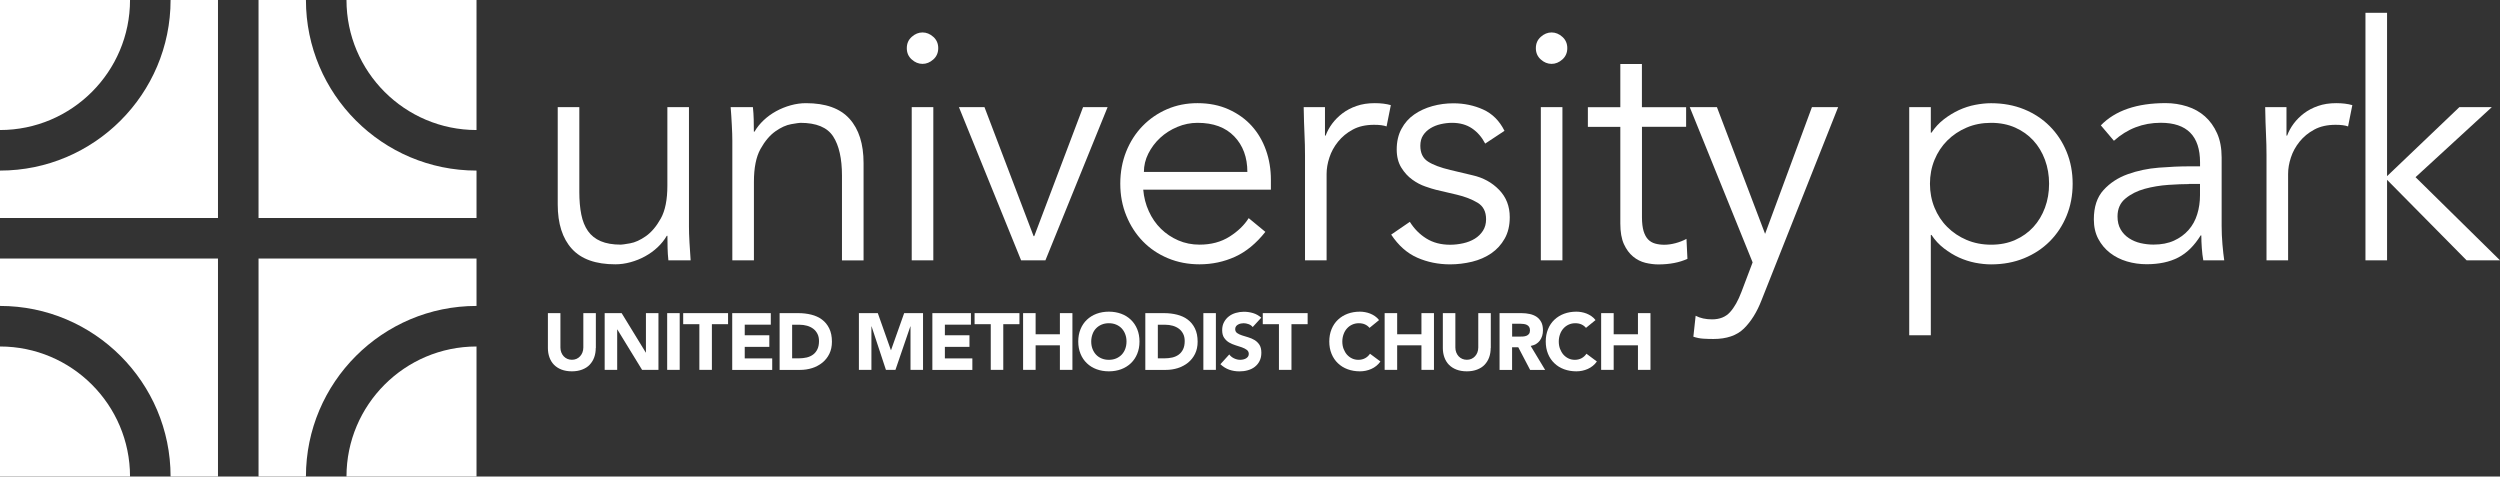
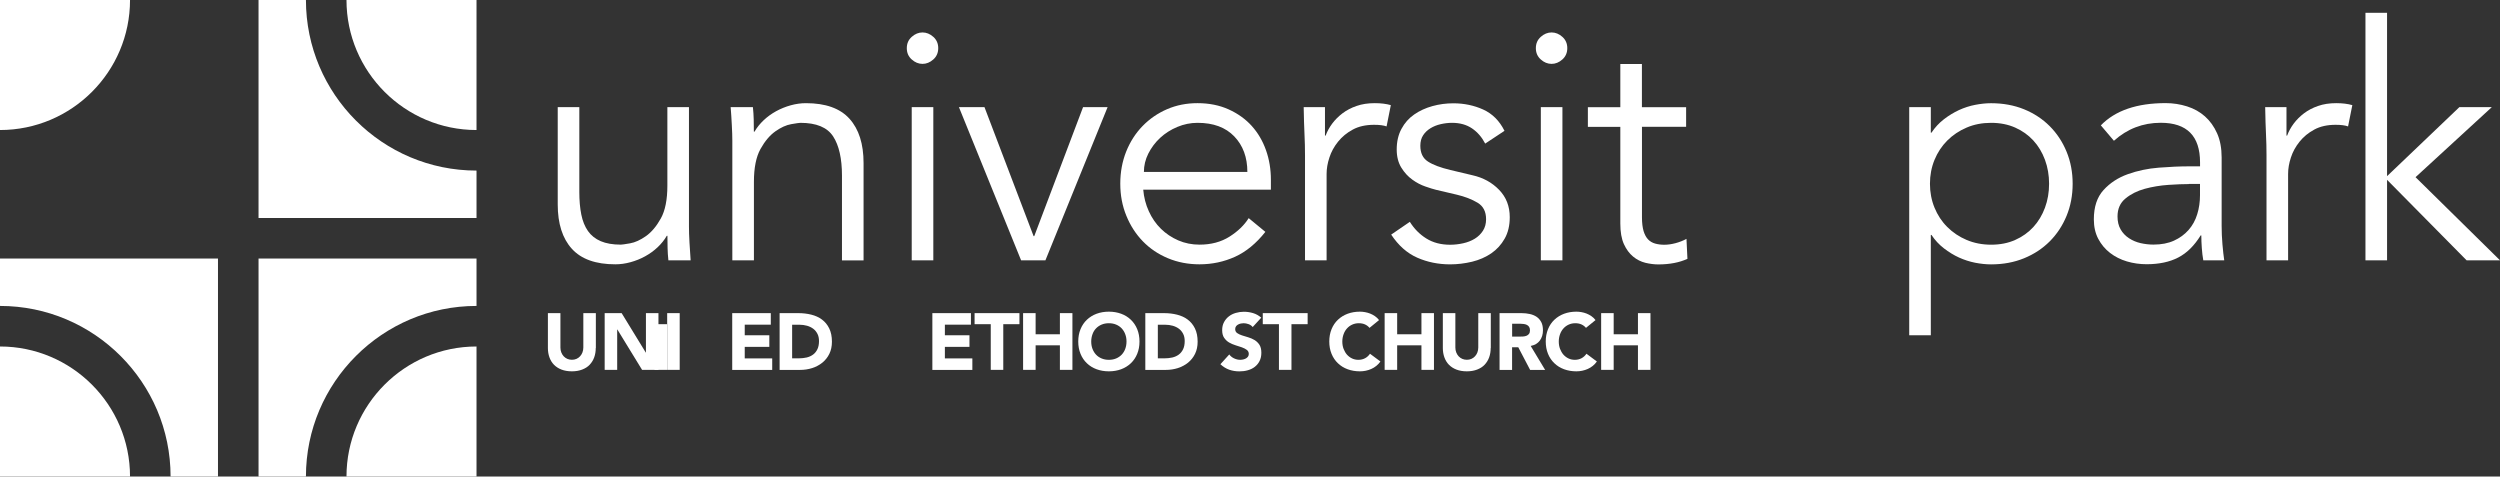
<svg xmlns="http://www.w3.org/2000/svg" id="Layer_2" data-name="Layer 2" viewBox="0 0 493.16 94">
  <rect x="0" y="0" width="493.16" height="94" fill="#333333" stroke="none" />
  <defs>
    <style>
      .cls-1 {
        fill: #fff;
      }
    </style>
  </defs>
  <g id="Layer_1-2" data-name="Layer 1">
    <g>
      <g>
        <path class="cls-1" d="M131.85,51.36c-.09-.82-.14-1.62-.16-2.42-.02-.8-.03-1.6-.03-2.42h-.13c-.47.82-1.08,1.57-1.81,2.26-.73.69-1.55,1.28-2.46,1.78-.9.5-1.86.88-2.87,1.16-1.01.28-2.01.42-3,.42-3.88,0-6.74-1.02-8.59-3.07-1.85-2.04-2.78-4.96-2.78-8.75v-19.19h4.26v16.73c0,1.68.13,3.17.39,4.46.26,1.29.7,2.38,1.32,3.26s1.46,1.55,2.52,2c1.05.45,2.38.68,3.97.68.22,0,.82-.09,1.81-.26.99-.17,2.03-.65,3.13-1.42,1.1-.78,2.08-1.94,2.94-3.49.86-1.55,1.29-3.7,1.29-6.46v-15.5h4.26v23.58c0,.82.03,1.85.1,3.1s.14,2.43.23,3.55h-4.39Z" />
        <path class="cls-1" d="M148.52,21.13c.09.82.14,1.63.16,2.42s.03,1.6.03,2.42h.13c.47-.82,1.08-1.57,1.81-2.26.73-.69,1.55-1.28,2.46-1.78.9-.49,1.86-.88,2.87-1.16,1.01-.28,2.01-.42,3-.42,3.88,0,6.74,1.02,8.59,3.07,1.85,2.05,2.78,4.96,2.78,8.75v19.19h-4.26v-16.73c0-3.36-.58-5.93-1.74-7.72-1.16-1.79-3.32-2.68-6.46-2.68-.22,0-.82.09-1.81.26-.99.17-2.04.65-3.13,1.42-1.1.78-2.08,1.94-2.94,3.49-.86,1.55-1.29,3.71-1.29,6.46v15.5h-4.26v-23.58c0-.82-.03-1.85-.1-3.1-.06-1.25-.14-2.43-.23-3.55h4.39Z" />
        <path class="cls-1" d="M185.08,9.5c0,.9-.32,1.65-.97,2.23-.65.58-1.36.87-2.13.87s-1.49-.29-2.13-.87c-.65-.58-.97-1.32-.97-2.23s.32-1.65.97-2.23c.65-.58,1.36-.87,2.13-.87s1.49.29,2.13.87c.65.58.97,1.32.97,2.23ZM184.11,51.36h-4.26v-30.23h4.26v30.23Z" />
        <path class="cls-1" d="M206.21,51.36h-4.78l-12.27-30.23h5.04l9.69,25.45h.13l9.63-25.45h4.84l-12.27,30.23Z" />
        <path class="cls-1" d="M225.52,37.41c.13,1.51.49,2.93,1.1,4.26.6,1.33,1.4,2.49,2.39,3.46.99.97,2.13,1.73,3.42,2.29,1.29.56,2.69.84,4.2.84,2.28,0,4.25-.53,5.91-1.58,1.66-1.05,2.92-2.27,3.78-3.65l3.29,2.71c-1.81,2.28-3.8,3.92-5.98,4.91s-4.51,1.49-7.01,1.49c-2.24,0-4.32-.4-6.23-1.2-1.92-.8-3.56-1.91-4.94-3.33-1.38-1.42-2.47-3.1-3.26-5.04-.8-1.94-1.2-4.05-1.2-6.33s.39-4.39,1.16-6.33c.78-1.94,1.85-3.62,3.23-5.04,1.38-1.42,2.99-2.53,4.84-3.33,1.85-.8,3.85-1.19,6.01-1.19,2.28,0,4.33.41,6.14,1.23,1.81.82,3.33,1.91,4.55,3.26s2.16,2.95,2.81,4.78c.65,1.83.97,3.78.97,5.85v1.94h-25.19ZM246.06,33.92c0-2.88-.86-5.22-2.58-7.01-1.72-1.79-4.13-2.68-7.24-2.68-1.38,0-2.71.27-4,.81-1.29.54-2.42,1.26-3.39,2.16s-1.74,1.94-2.33,3.1c-.58,1.16-.87,2.37-.87,3.62h20.41Z" />
        <path class="cls-1" d="M257.43,30.56c0-1.33-.03-2.69-.1-4.07-.07-1.38-.12-3.17-.16-5.36h4.2v5.62h.13c.3-.82.73-1.6,1.29-2.36.56-.75,1.24-1.43,2.04-2.04.8-.6,1.72-1.09,2.78-1.45,1.05-.37,2.25-.55,3.58-.55,1.21,0,2.26.13,3.17.39l-.84,4.2c-.56-.21-1.38-.32-2.46-.32-1.64,0-3.04.31-4.2.94-1.16.62-2.13,1.42-2.91,2.39s-1.35,2.01-1.71,3.13c-.37,1.12-.55,2.2-.55,3.23v17.05h-4.26v-20.8Z" />
        <path class="cls-1" d="M292.96,28.3c-.65-1.25-1.51-2.24-2.58-2.97-1.08-.73-2.39-1.1-3.94-1.1-.73,0-1.48.09-2.23.26-.75.17-1.43.44-2.03.81-.6.37-1.09.83-1.45,1.39-.37.56-.55,1.25-.55,2.07,0,1.42.5,2.46,1.49,3.1.99.65,2.48,1.21,4.46,1.68l4.33,1.03c2.11.47,3.86,1.43,5.26,2.88,1.4,1.44,2.1,3.24,2.1,5.39,0,1.64-.33,3.05-1,4.23-.67,1.19-1.55,2.15-2.65,2.91-1.1.75-2.36,1.3-3.78,1.65-1.42.34-2.87.52-4.33.52-2.33,0-4.49-.44-6.49-1.32-2-.88-3.71-2.4-5.14-4.55l3.68-2.52c.86,1.38,1.95,2.48,3.26,3.29,1.31.82,2.88,1.23,4.68,1.23.86,0,1.72-.1,2.58-.29.86-.19,1.62-.49,2.29-.9.67-.41,1.21-.94,1.62-1.58.41-.65.61-1.4.61-2.26,0-1.51-.56-2.59-1.68-3.26-1.12-.67-2.48-1.2-4.07-1.58l-4.13-.97c-.52-.13-1.22-.34-2.1-.65-.88-.3-1.74-.75-2.58-1.36-.84-.6-1.56-1.39-2.16-2.36-.6-.97-.91-2.16-.91-3.58,0-1.55.31-2.91.94-4.07.62-1.16,1.46-2.11,2.52-2.84,1.05-.73,2.25-1.28,3.59-1.65,1.33-.37,2.71-.55,4.13-.55,2.11,0,4.07.41,5.88,1.23,1.81.82,3.21,2.22,4.2,4.2l-3.81,2.52Z" />
        <path class="cls-1" d="M309.17,9.5c0,.9-.32,1.65-.97,2.23-.65.58-1.36.87-2.13.87s-1.49-.29-2.13-.87c-.65-.58-.97-1.32-.97-2.23s.32-1.65.97-2.23c.65-.58,1.36-.87,2.13-.87s1.49.29,2.13.87c.65.58.97,1.32.97,2.23ZM308.21,51.36h-4.26v-30.23h4.26v30.23Z" />
        <path class="cls-1" d="M332.62,25.01h-8.72v17.83c0,1.12.11,2.04.32,2.75.22.71.52,1.26.9,1.65s.85.66,1.39.81c.54.15,1.13.23,1.78.23.73,0,1.49-.11,2.26-.32.78-.21,1.49-.49,2.13-.84l.19,3.94c-1.59.73-3.51,1.1-5.75,1.1-.82,0-1.67-.11-2.55-.32-.88-.22-1.69-.62-2.42-1.23-.73-.6-1.34-1.42-1.81-2.45-.47-1.03-.71-2.39-.71-4.07v-19.06h-6.4v-3.88h6.4v-8.53h4.26v8.53h8.72v3.88Z" />
-         <path class="cls-1" d="M348.19,46.13l9.24-25h5.17l-15.12,38.11c-.9,2.33-2.06,4.18-3.46,5.56-1.4,1.38-3.41,2.07-6.04,2.07-.65,0-1.3-.02-1.97-.06-.67-.04-1.32-.17-1.97-.39l.45-4.13c.9.47,1.98.71,3.23.71,1.51,0,2.69-.47,3.55-1.42.86-.95,1.61-2.28,2.26-4.01l2.2-5.81-12.4-30.62h5.36l9.5,25Z" />
      </g>
      <g>
        <path class="cls-1" d="M117.52,68.65c0,.66-.1,1.28-.3,1.83-.2.56-.5,1.04-.89,1.46s-.89.73-1.48.96c-.59.23-1.27.35-2.04.35s-1.47-.12-2.06-.35c-.59-.23-1.08-.55-1.48-.96s-.69-.9-.89-1.46-.3-1.17-.3-1.83v-6.88h2.47v6.78c0,.35.06.67.17.96.11.29.27.55.47.77s.44.38.72.51c.28.12.58.18.91.18s.63-.06.9-.18c.27-.12.51-.29.71-.51s.36-.47.47-.77c.11-.3.17-.62.17-.96v-6.78h2.47v6.88Z" />
        <path class="cls-1" d="M119.28,61.77h3.35l4.76,7.78h.03v-7.78h2.47v11.19h-3.23l-4.88-7.97h-.03v7.97h-2.47v-11.19Z" />
        <path class="cls-1" d="M131.61,61.77h2.47v11.19h-2.47v-11.19Z" />
-         <path class="cls-1" d="M137.96,63.95h-3.19v-2.18h8.85v2.18h-3.19v9.01h-2.47v-9.01Z" />
+         <path class="cls-1" d="M137.96,63.95h-3.19v-2.18v2.18h-3.19v9.01h-2.47v-9.01Z" />
        <path class="cls-1" d="M144.45,61.77h7.6v2.28h-5.14v2.09h4.85v2.28h-4.85v2.28h5.42v2.28h-7.89v-11.19Z" />
        <path class="cls-1" d="M153.79,61.77h3.7c.9,0,1.75.1,2.55.3s1.51.52,2.11.97c.6.45,1.08,1.03,1.43,1.75.35.72.53,1.59.53,2.61,0,.91-.17,1.71-.51,2.4-.34.69-.8,1.27-1.38,1.74s-1.25.82-2.01,1.07c-.76.24-1.55.36-2.39.36h-4.03v-11.19ZM156.26,70.69h1.28c.57,0,1.1-.06,1.59-.17.49-.12.91-.31,1.27-.58.36-.27.64-.62.85-1.06.21-.44.31-.97.31-1.6,0-.55-.1-1.03-.31-1.43-.21-.41-.48-.74-.83-1-.35-.26-.76-.46-1.22-.59-.47-.13-.96-.2-1.48-.2h-1.46v6.64Z" />
-         <path class="cls-1" d="M169.43,61.77h3.73l2.58,7.3h.03l2.59-7.3h3.72v11.19h-2.47v-8.58h-.03l-2.94,8.58h-1.88l-2.83-8.58h-.03v8.58h-2.47v-11.19Z" />
        <path class="cls-1" d="M183.93,61.77h7.6v2.28h-5.14v2.09h4.85v2.28h-4.85v2.28h5.42v2.28h-7.89v-11.19Z" />
        <path class="cls-1" d="M195.44,63.95h-3.19v-2.18h8.85v2.18h-3.19v9.01h-2.47v-9.01Z" />
        <path class="cls-1" d="M201.82,61.77h2.47v4.17h4.79v-4.17h2.47v11.19h-2.47v-4.84h-4.79v4.84h-2.47v-11.19Z" />
        <path class="cls-1" d="M212.7,67.37c0-.9.15-1.71.45-2.44.3-.73.72-1.35,1.26-1.86.54-.51,1.17-.9,1.91-1.18.74-.27,1.54-.41,2.42-.41s1.68.14,2.42.41c.74.27,1.38.67,1.91,1.18.54.51.96,1.13,1.26,1.86.3.73.45,1.54.45,2.44s-.15,1.71-.45,2.43c-.3.73-.72,1.35-1.26,1.86-.54.51-1.17.9-1.91,1.18-.74.27-1.54.41-2.42.41s-1.68-.14-2.42-.41c-.74-.27-1.38-.67-1.91-1.18-.54-.51-.96-1.13-1.26-1.86-.3-.73-.45-1.54-.45-2.43ZM215.26,67.37c0,.53.08,1.01.25,1.45s.4.82.7,1.14.67.57,1.1.75c.43.18.9.27,1.43.27s1-.09,1.43-.27c.43-.18.79-.43,1.1-.75.3-.32.54-.7.7-1.14s.25-.92.25-1.45-.08-1-.25-1.44c-.16-.44-.4-.82-.7-1.15-.31-.32-.67-.57-1.1-.75-.43-.18-.9-.27-1.43-.27s-1,.09-1.43.27c-.43.18-.79.43-1.1.75-.31.32-.54.7-.7,1.15-.16.44-.25.92-.25,1.44Z" />
        <path class="cls-1" d="M225.93,61.77h3.7c.9,0,1.75.1,2.55.3s1.51.52,2.11.97c.6.45,1.08,1.03,1.43,1.75.35.72.53,1.59.53,2.61,0,.91-.17,1.71-.51,2.4-.34.69-.8,1.27-1.38,1.74s-1.25.82-2.01,1.07c-.76.24-1.55.36-2.39.36h-4.03v-11.19ZM228.4,70.69h1.28c.57,0,1.1-.06,1.59-.17.49-.12.91-.31,1.27-.58.36-.27.64-.62.85-1.06.21-.44.31-.97.31-1.6,0-.55-.1-1.03-.31-1.43-.21-.41-.48-.74-.83-1-.35-.26-.76-.46-1.22-.59-.47-.13-.96-.2-1.48-.2h-1.46v6.64Z" />
-         <path class="cls-1" d="M237.38,61.77h2.47v11.19h-2.47v-11.19Z" />
        <path class="cls-1" d="M247.1,64.5c-.2-.25-.47-.44-.81-.56-.34-.12-.67-.18-.97-.18-.18,0-.36.02-.55.06s-.37.11-.54.2c-.17.09-.31.21-.41.36-.11.15-.16.33-.16.54,0,.34.13.6.38.78.25.18.57.33.96.46.38.13.8.25,1.24.38.44.13.86.31,1.24.54.38.23.7.54.96.93.25.39.38.91.38,1.57s-.12,1.17-.35,1.63c-.23.46-.55.85-.94,1.15-.39.31-.85.53-1.38.68-.52.15-1.07.22-1.65.22-.73,0-1.4-.11-2.02-.33-.62-.22-1.2-.58-1.74-1.08l1.75-1.93c.25.34.57.6.96.78s.78.28,1.19.28c.2,0,.4-.02.61-.07.21-.05.39-.12.55-.21.16-.1.29-.22.39-.36.1-.15.15-.32.15-.52,0-.34-.13-.6-.39-.8-.26-.19-.58-.36-.97-.5-.39-.14-.81-.27-1.26-.41-.45-.14-.88-.32-1.27-.55-.39-.23-.71-.54-.97-.92-.26-.38-.39-.88-.39-1.5s.12-1.13.36-1.58.55-.83.95-1.14c.39-.31.85-.54,1.37-.69.52-.15,1.05-.23,1.6-.23.63,0,1.24.09,1.83.27.59.18,1.12.48,1.6.9l-1.69,1.85Z" />
        <path class="cls-1" d="M252.29,63.95h-3.19v-2.18h8.85v2.18h-3.19v9.01h-2.47v-9.01Z" />
        <path class="cls-1" d="M270.16,64.68c-.24-.29-.54-.52-.89-.68-.35-.16-.76-.24-1.23-.24s-.89.09-1.29.27c-.4.18-.74.43-1.03.75-.29.32-.52.7-.68,1.15-.16.44-.25.92-.25,1.44s.08,1.01.25,1.45.39.82.67,1.14c.29.32.62.57,1,.75.38.18.8.27,1.24.27.51,0,.95-.11,1.34-.32.39-.21.71-.51.96-.88l2.06,1.53c-.47.66-1.08,1.15-1.8,1.47s-1.48.47-2.25.47c-.88,0-1.68-.14-2.42-.41-.74-.27-1.38-.67-1.91-1.18-.54-.51-.96-1.13-1.26-1.86-.3-.73-.45-1.54-.45-2.43s.15-1.71.45-2.44c.3-.73.72-1.35,1.26-1.86.54-.51,1.17-.9,1.91-1.18.74-.27,1.54-.41,2.42-.41.32,0,.65.03.99.09s.68.15,1.01.28c.33.13.65.3.96.51.31.21.58.47.82.78l-1.9,1.55Z" />
        <path class="cls-1" d="M273.14,61.77h2.47v4.17h4.79v-4.17h2.47v11.19h-2.47v-4.84h-4.79v4.84h-2.47v-11.19Z" />
        <path class="cls-1" d="M294.06,68.65c0,.66-.1,1.28-.3,1.83-.2.56-.5,1.04-.89,1.46s-.89.73-1.48.96c-.59.23-1.27.35-2.04.35s-1.47-.12-2.06-.35c-.59-.23-1.08-.55-1.48-.96s-.69-.9-.89-1.46-.3-1.17-.3-1.83v-6.88h2.47v6.78c0,.35.06.67.17.96.11.29.27.55.47.77s.44.38.72.51c.28.12.58.18.91.18s.63-.06.9-.18c.27-.12.51-.29.71-.51s.36-.47.47-.77c.11-.3.17-.62.17-.96v-6.78h2.47v6.88Z" />
        <path class="cls-1" d="M295.82,61.77h4.33c.57,0,1.11.06,1.62.17.51.11.96.3,1.34.55.38.26.69.61.92,1.04s.34.98.34,1.64c0,.79-.21,1.46-.62,2.02-.41.55-1.01.9-1.8,1.05l2.85,4.73h-2.96l-2.34-4.47h-1.22v4.47h-2.47v-11.19ZM298.28,66.4h1.46c.22,0,.46,0,.7-.02.25-.02.47-.06.67-.14s.37-.2.5-.37c.13-.17.2-.41.2-.71,0-.28-.06-.51-.17-.68-.12-.17-.26-.3-.44-.39-.18-.09-.38-.15-.62-.18-.23-.03-.46-.05-.68-.05h-1.61v2.55Z" />
        <path class="cls-1" d="M312.86,64.68c-.24-.29-.54-.52-.89-.68-.35-.16-.76-.24-1.23-.24s-.89.09-1.29.27c-.4.18-.74.43-1.03.75-.29.32-.52.7-.68,1.15-.16.44-.25.92-.25,1.44s.08,1.01.25,1.45.39.82.67,1.14c.29.32.62.57,1,.75.38.18.8.27,1.24.27.51,0,.95-.11,1.34-.32.39-.21.71-.51.96-.88l2.06,1.53c-.47.66-1.08,1.15-1.8,1.47s-1.48.47-2.25.47c-.88,0-1.68-.14-2.42-.41-.74-.27-1.38-.67-1.91-1.18-.54-.51-.96-1.13-1.26-1.86-.3-.73-.45-1.54-.45-2.43s.15-1.71.45-2.44c.3-.73.72-1.35,1.26-1.86.54-.51,1.17-.9,1.91-1.18.74-.27,1.54-.41,2.42-.41.32,0,.65.03.99.09s.68.15,1.01.28c.33.13.65.3.96.51.31.21.58.47.82.78l-1.9,1.55Z" />
        <path class="cls-1" d="M315.85,61.77h2.47v4.17h4.79v-4.17h2.47v11.19h-2.47v-4.84h-4.79v4.84h-2.47v-11.19Z" />
      </g>
      <g>
        <path class="cls-1" d="M376.62,21.13h4.26v5.04h.13c.69-1.03,1.51-1.92,2.46-2.65.95-.73,1.94-1.33,2.97-1.81,1.03-.47,2.1-.82,3.2-1.03,1.1-.21,2.14-.32,3.13-.32,2.37,0,4.53.4,6.49,1.19,1.96.8,3.65,1.91,5.07,3.33,1.42,1.42,2.53,3.1,3.33,5.04.8,1.94,1.2,4.05,1.2,6.33s-.4,4.39-1.2,6.33c-.8,1.94-1.91,3.62-3.33,5.04s-3.11,2.53-5.07,3.33c-1.96.8-4.12,1.2-6.49,1.2-.99,0-2.04-.11-3.13-.32-1.1-.22-2.16-.56-3.2-1.03-1.03-.47-2.02-1.08-2.97-1.81-.95-.73-1.77-1.61-2.46-2.65h-.13v19.79h-4.26V21.13ZM404.21,36.25c0-1.68-.27-3.25-.81-4.72-.54-1.46-1.3-2.73-2.29-3.81-.99-1.08-2.19-1.93-3.58-2.55-1.4-.62-2.98-.94-4.75-.94s-3.38.31-4.84.94c-1.46.62-2.74,1.48-3.81,2.55-1.08,1.08-1.92,2.35-2.52,3.81-.6,1.46-.9,3.04-.9,4.72s.3,3.25.9,4.72c.6,1.46,1.44,2.74,2.52,3.81,1.08,1.08,2.35,1.93,3.81,2.55,1.46.62,3.08.94,4.84.94s3.35-.31,4.75-.94c1.4-.62,2.59-1.47,3.58-2.55.99-1.08,1.75-2.35,2.29-3.81.54-1.46.81-3.04.81-4.72Z" />
        <path class="cls-1" d="M433.99,32.82v-.78c0-5.21-2.58-7.82-7.75-7.82-3.53,0-6.61,1.19-9.24,3.55l-2.58-3.04c2.84-2.93,7.11-4.39,12.79-4.39,1.46,0,2.87.22,4.23.65,1.36.43,2.53,1.09,3.52,1.97.99.88,1.79,1.99,2.39,3.33.6,1.34.9,2.93.9,4.78v13.5c0,1.16.05,2.38.16,3.65.11,1.27.23,2.32.35,3.13h-4.13c-.13-.73-.23-1.53-.29-2.39-.06-.86-.1-1.7-.1-2.52h-.13c-1.25,2.02-2.72,3.48-4.43,4.36-1.7.88-3.78,1.32-6.23,1.32-1.33,0-2.63-.18-3.88-.55-1.25-.37-2.36-.93-3.33-1.68-.97-.75-1.75-1.68-2.33-2.78-.58-1.1-.87-2.38-.87-3.84,0-2.45.63-4.38,1.91-5.78,1.27-1.4,2.86-2.44,4.78-3.13,1.92-.69,3.96-1.12,6.14-1.29,2.17-.17,4.17-.26,5.97-.26h2.13ZM431.79,36.31c-1.08,0-2.42.05-4.04.16s-3.17.37-4.65.77c-1.49.41-2.76,1.04-3.81,1.91-1.06.86-1.58,2.05-1.58,3.55,0,.99.2,1.84.61,2.55s.96,1.29,1.65,1.74c.69.45,1.45.78,2.29.97.84.19,1.69.29,2.55.29,1.55,0,2.9-.26,4.04-.78,1.14-.52,2.1-1.22,2.87-2.1.78-.88,1.35-1.92,1.71-3.1.37-1.18.55-2.44.55-3.78v-2.2h-2.2Z" />
        <path class="cls-1" d="M447.1,30.56c0-1.33-.03-2.69-.1-4.07-.07-1.38-.12-3.17-.16-5.36h4.2v5.62h.13c.3-.82.73-1.6,1.29-2.36.56-.75,1.24-1.43,2.04-2.04.8-.6,1.72-1.09,2.78-1.45,1.05-.37,2.25-.55,3.58-.55,1.21,0,2.26.13,3.17.39l-.84,4.2c-.56-.21-1.38-.32-2.46-.32-1.64,0-3.04.31-4.2.94-1.16.62-2.13,1.42-2.91,2.39s-1.35,2.01-1.71,3.13c-.37,1.12-.55,2.2-.55,3.23v17.05h-4.26v-20.8Z" />
        <path class="cls-1" d="M470.87,34.76l14.28-13.63h6.4l-15.05,13.82,16.67,16.41h-6.59l-15.7-15.89v15.89h-4.26V2.53h4.26v32.24Z" />
      </g>
      <g>
-         <path class="cls-1" d="M43,0h-9.35c0,18.56-15.1,33.65-33.65,33.65v9.35h43V0Z" />
        <path class="cls-1" d="M68.35,94h25.65v-25.65c-14.15,0-25.65,11.51-25.65,25.65Z" />
        <path class="cls-1" d="M0,25.65C14.15,25.65,25.65,14.15,25.65,0h0s-25.65,0-25.65,0v25.65Z" />
        <path class="cls-1" d="M94,43v-9.35C75.44,33.65,60.35,18.56,60.35,0h0s-9.35,0-9.35,0v43h43Z" />
        <path class="cls-1" d="M25.65,94c0-14.15-11.51-25.65-25.65-25.65v25.65h25.65Z" />
        <path class="cls-1" d="M0,51v9.35c18.56,0,33.65,15.1,33.65,33.65h9.35v-43H0Z" />
        <path class="cls-1" d="M94,60.35v-9.35h-43v43h9.35c0-18.56,15.1-33.65,33.65-33.65Z" />
        <path class="cls-1" d="M68.35,0h0c0,14.15,11.51,25.65,25.65,25.65V0h-25.65Z" />
      </g>
    </g>
  </g>
</svg>